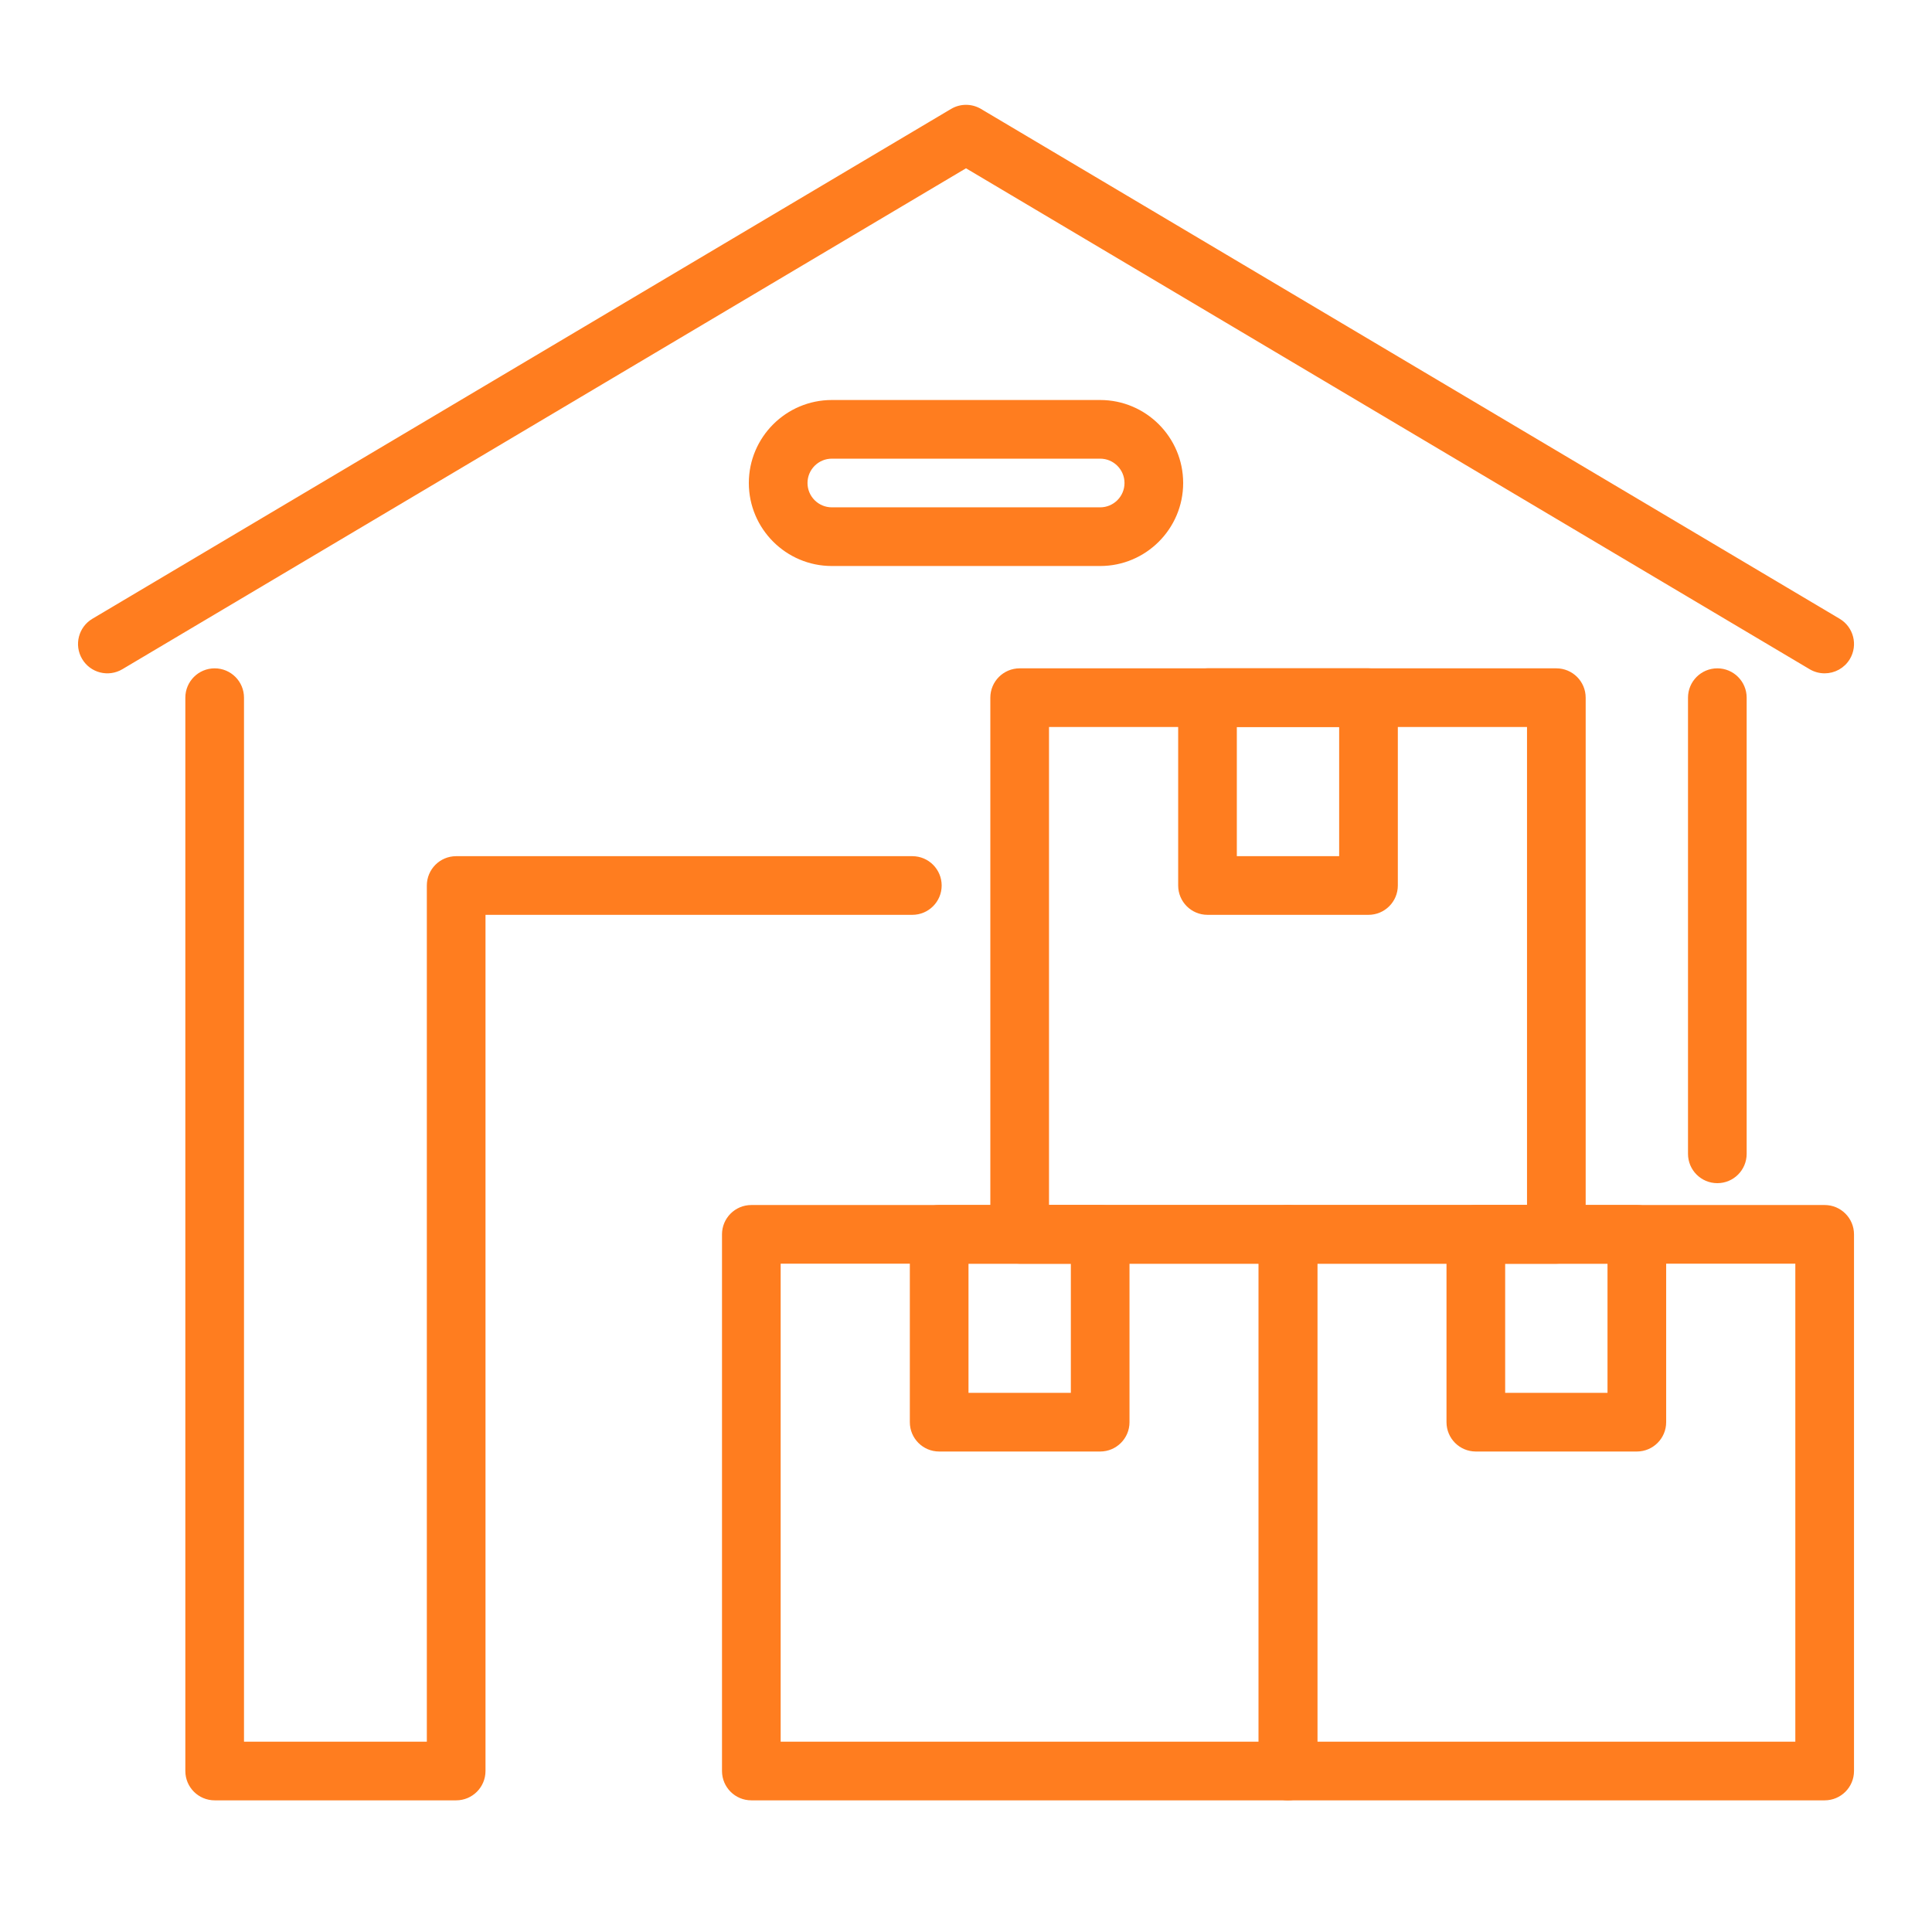
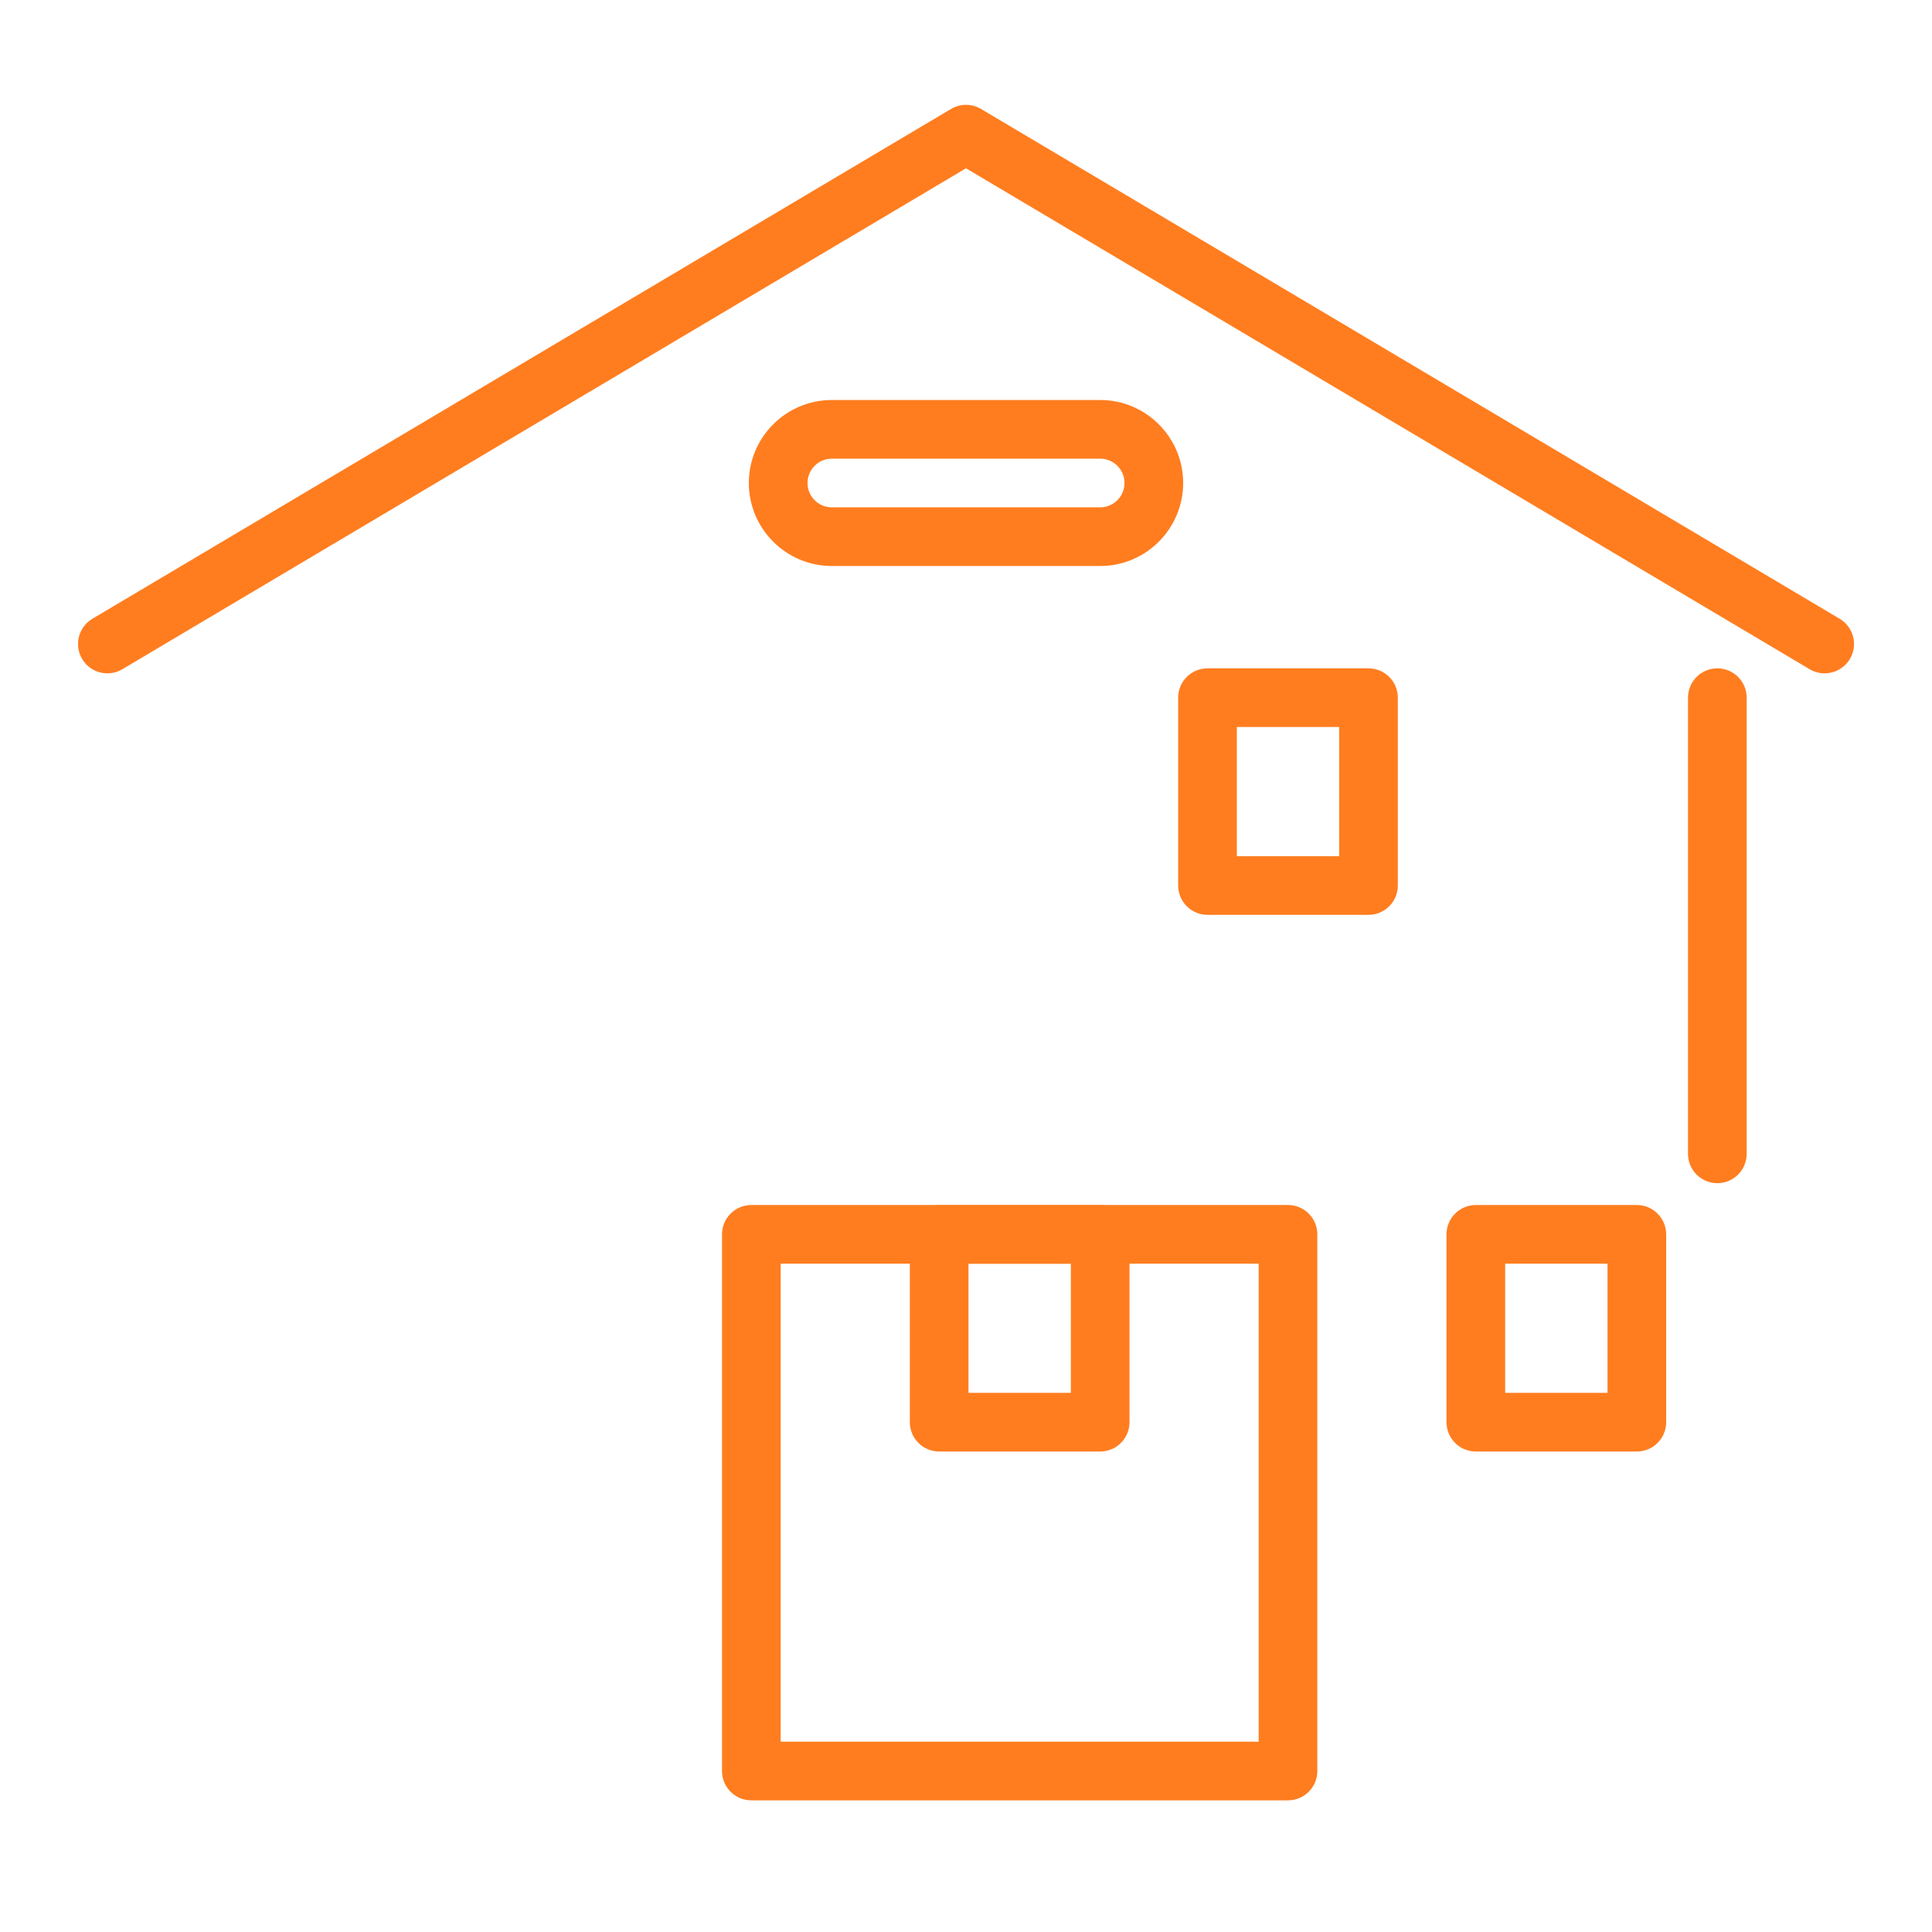
<svg xmlns="http://www.w3.org/2000/svg" width="116" height="116" viewBox="0 0 116 116" fill="none">
  <path d="M109.554 40.278C109.274 40.278 108.99 40.206 108.732 40.053L58 9.93L7.268 40.053C6.501 40.507 5.513 40.254 5.061 39.49C4.606 38.725 4.858 37.736 5.623 37.281L57.179 6.67C57.684 6.369 58.318 6.369 58.824 6.67L110.379 37.281C111.144 37.736 111.396 38.725 110.941 39.49C110.64 39.996 110.105 40.278 109.554 40.278Z" fill="#FF7D1F" stroke="#FF7D1F" stroke-width="0.3" />
-   <path d="M27.389 107.945H12.889C11.998 107.945 11.278 107.223 11.278 106.334V41.889C11.278 41 11.998 40.278 12.889 40.278C13.78 40.278 14.5 41 14.5 41.889V104.723H25.778V53.167C25.778 52.278 26.498 51.556 27.389 51.556H54.778C55.669 51.556 56.389 52.278 56.389 53.167C56.389 54.056 55.669 54.778 54.778 54.778H29V106.334C29 107.223 28.28 107.945 27.389 107.945Z" fill="#FF7D1F" stroke="#FF7D1F" stroke-width="0.3" />
-   <path d="M93.445 75.723H61.222C60.331 75.723 59.611 75.001 59.611 74.112V41.889C59.611 41 60.331 40.278 61.222 40.278H93.445C94.336 40.278 95.056 41 95.056 41.889V74.112C95.056 75.001 94.336 75.723 93.445 75.723ZM62.834 72.501H91.834V43.501H62.834V72.501Z" fill="#FF7D1F" stroke="#FF7D1F" stroke-width="0.3" />
  <path d="M77.333 107.945H45.111C44.22 107.945 43.5 107.224 43.5 106.334V74.112C43.5 73.223 44.22 72.501 45.111 72.501H77.333C78.224 72.501 78.944 73.223 78.944 74.112V106.334C78.944 107.224 78.224 107.945 77.333 107.945ZM46.722 104.723H75.722V75.723H46.722V104.723Z" fill="#FF7D1F" stroke="#FF7D1F" stroke-width="0.3" />
  <path d="M66.056 87.001H56.389C55.498 87.001 54.778 86.279 54.778 85.39V74.112C54.778 73.223 55.498 72.501 56.389 72.501H66.056C66.947 72.501 67.667 73.223 67.667 74.112V85.39C67.667 86.279 66.947 87.001 66.056 87.001ZM58 83.779H64.445V75.723H58V83.779Z" fill="#FF7D1F" stroke="#FF7D1F" stroke-width="0.3" />
-   <path d="M109.556 107.945H77.333C76.442 107.945 75.722 107.224 75.722 106.334V74.112C75.722 73.223 76.442 72.501 77.333 72.501H109.556C110.446 72.501 111.167 73.223 111.167 74.112V106.334C111.167 107.224 110.446 107.945 109.556 107.945ZM78.944 104.723H107.944V75.723H78.944V104.723Z" fill="#FF7D1F" stroke="#FF7D1F" stroke-width="0.3" />
  <path d="M98.278 87.001H88.611C87.72 87.001 87 86.279 87 85.39V74.112C87 73.223 87.72 72.501 88.611 72.501H98.278C99.169 72.501 99.889 73.223 99.889 74.112V85.39C99.889 86.279 99.169 87.001 98.278 87.001ZM90.222 83.779H96.667V75.723H90.222V83.779Z" fill="#FF7D1F" stroke="#FF7D1F" stroke-width="0.3" />
  <path d="M82.166 54.778H72.5C71.609 54.778 70.889 54.056 70.889 53.167V41.889C70.889 41 71.609 40.278 72.5 40.278H82.166C83.057 40.278 83.778 41 83.778 41.889V53.167C83.778 54.056 83.057 54.778 82.166 54.778ZM74.111 51.556H80.555V43.501H74.111V51.556Z" fill="#FF7D1F" stroke="#FF7D1F" stroke-width="0.3" />
  <path d="M103.111 70.889C102.22 70.889 101.5 70.168 101.5 69.278V41.889C101.5 41 102.22 40.278 103.111 40.278C104.002 40.278 104.722 41 104.722 41.889V69.278C104.722 70.168 104.002 70.889 103.111 70.889Z" fill="#FF7D1F" stroke="#FF7D1F" stroke-width="0.3" />
  <path d="M66.056 33.834H49.945C47.28 33.834 45.111 31.665 45.111 29C45.111 26.335 47.28 24.167 49.945 24.167H66.056C68.721 24.167 70.889 26.335 70.889 29C70.889 31.665 68.721 33.834 66.056 33.834ZM49.945 27.389C49.055 27.389 48.334 28.113 48.334 29C48.334 29.888 49.055 30.611 49.945 30.611H66.056C66.945 30.611 67.667 29.888 67.667 29C67.667 28.113 66.945 27.389 66.056 27.389H49.945Z" fill="#FF7D1F" stroke="#FF7D1F" stroke-width="0.3" />
</svg>